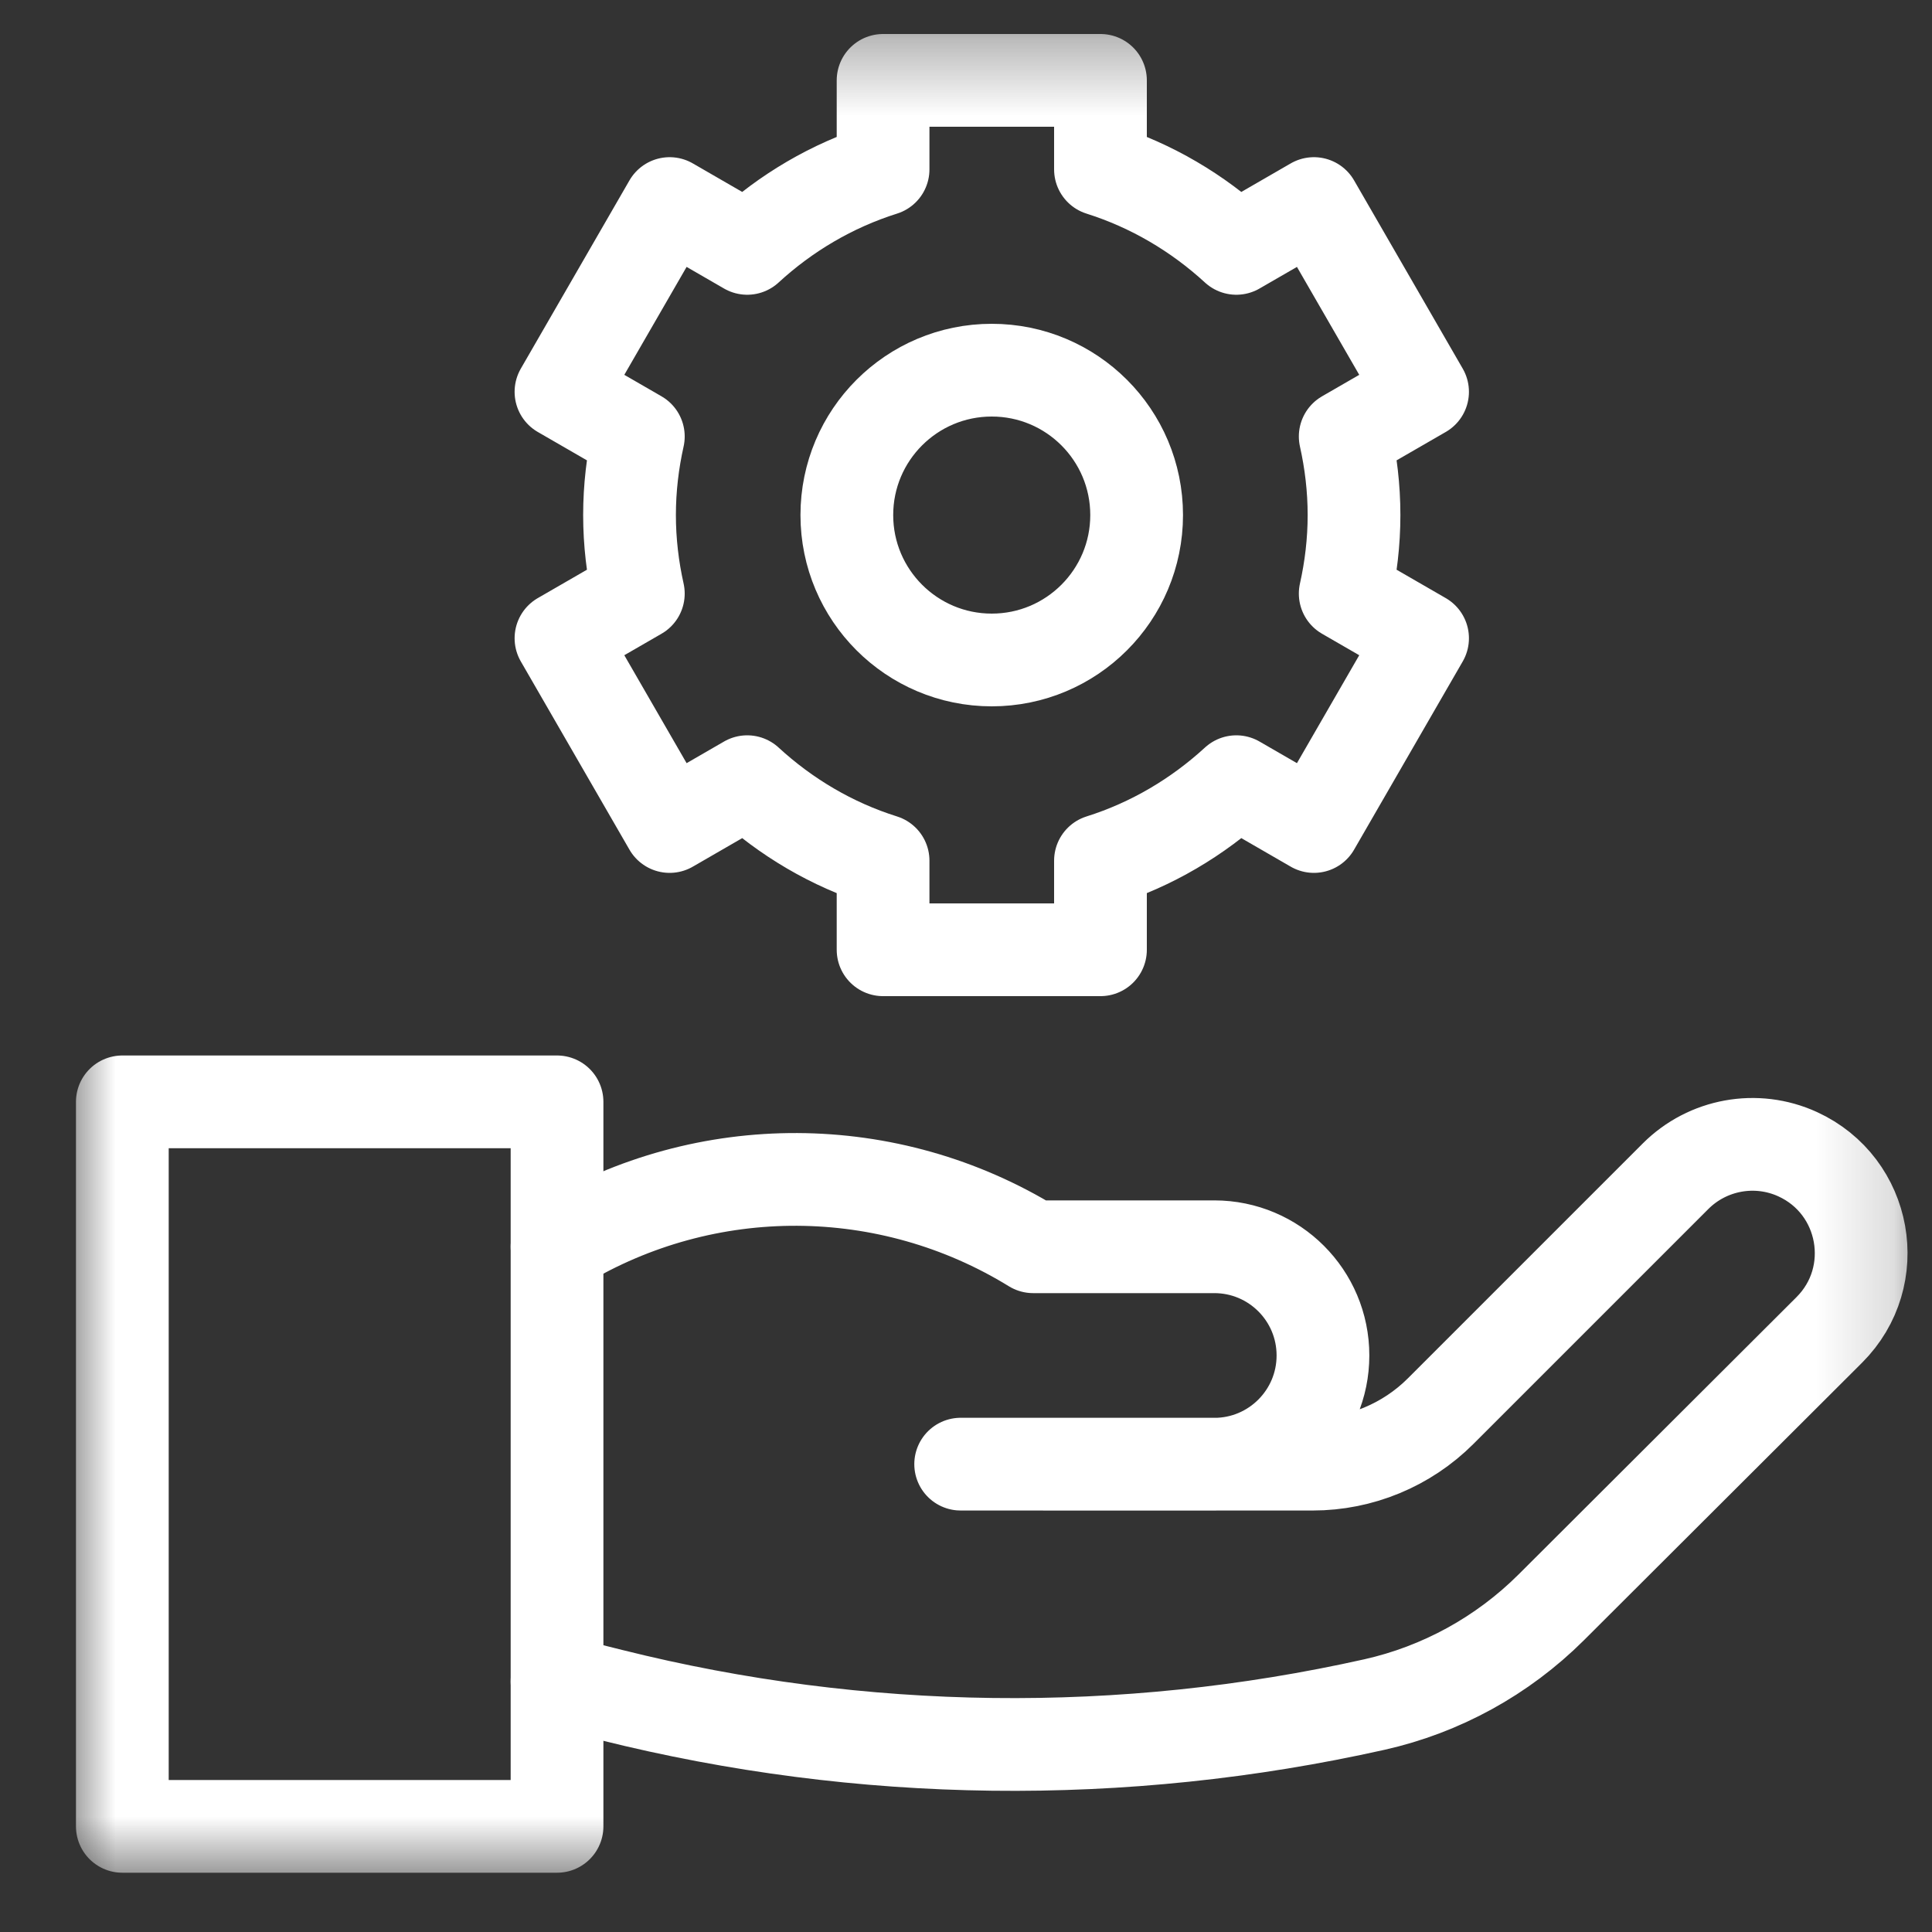
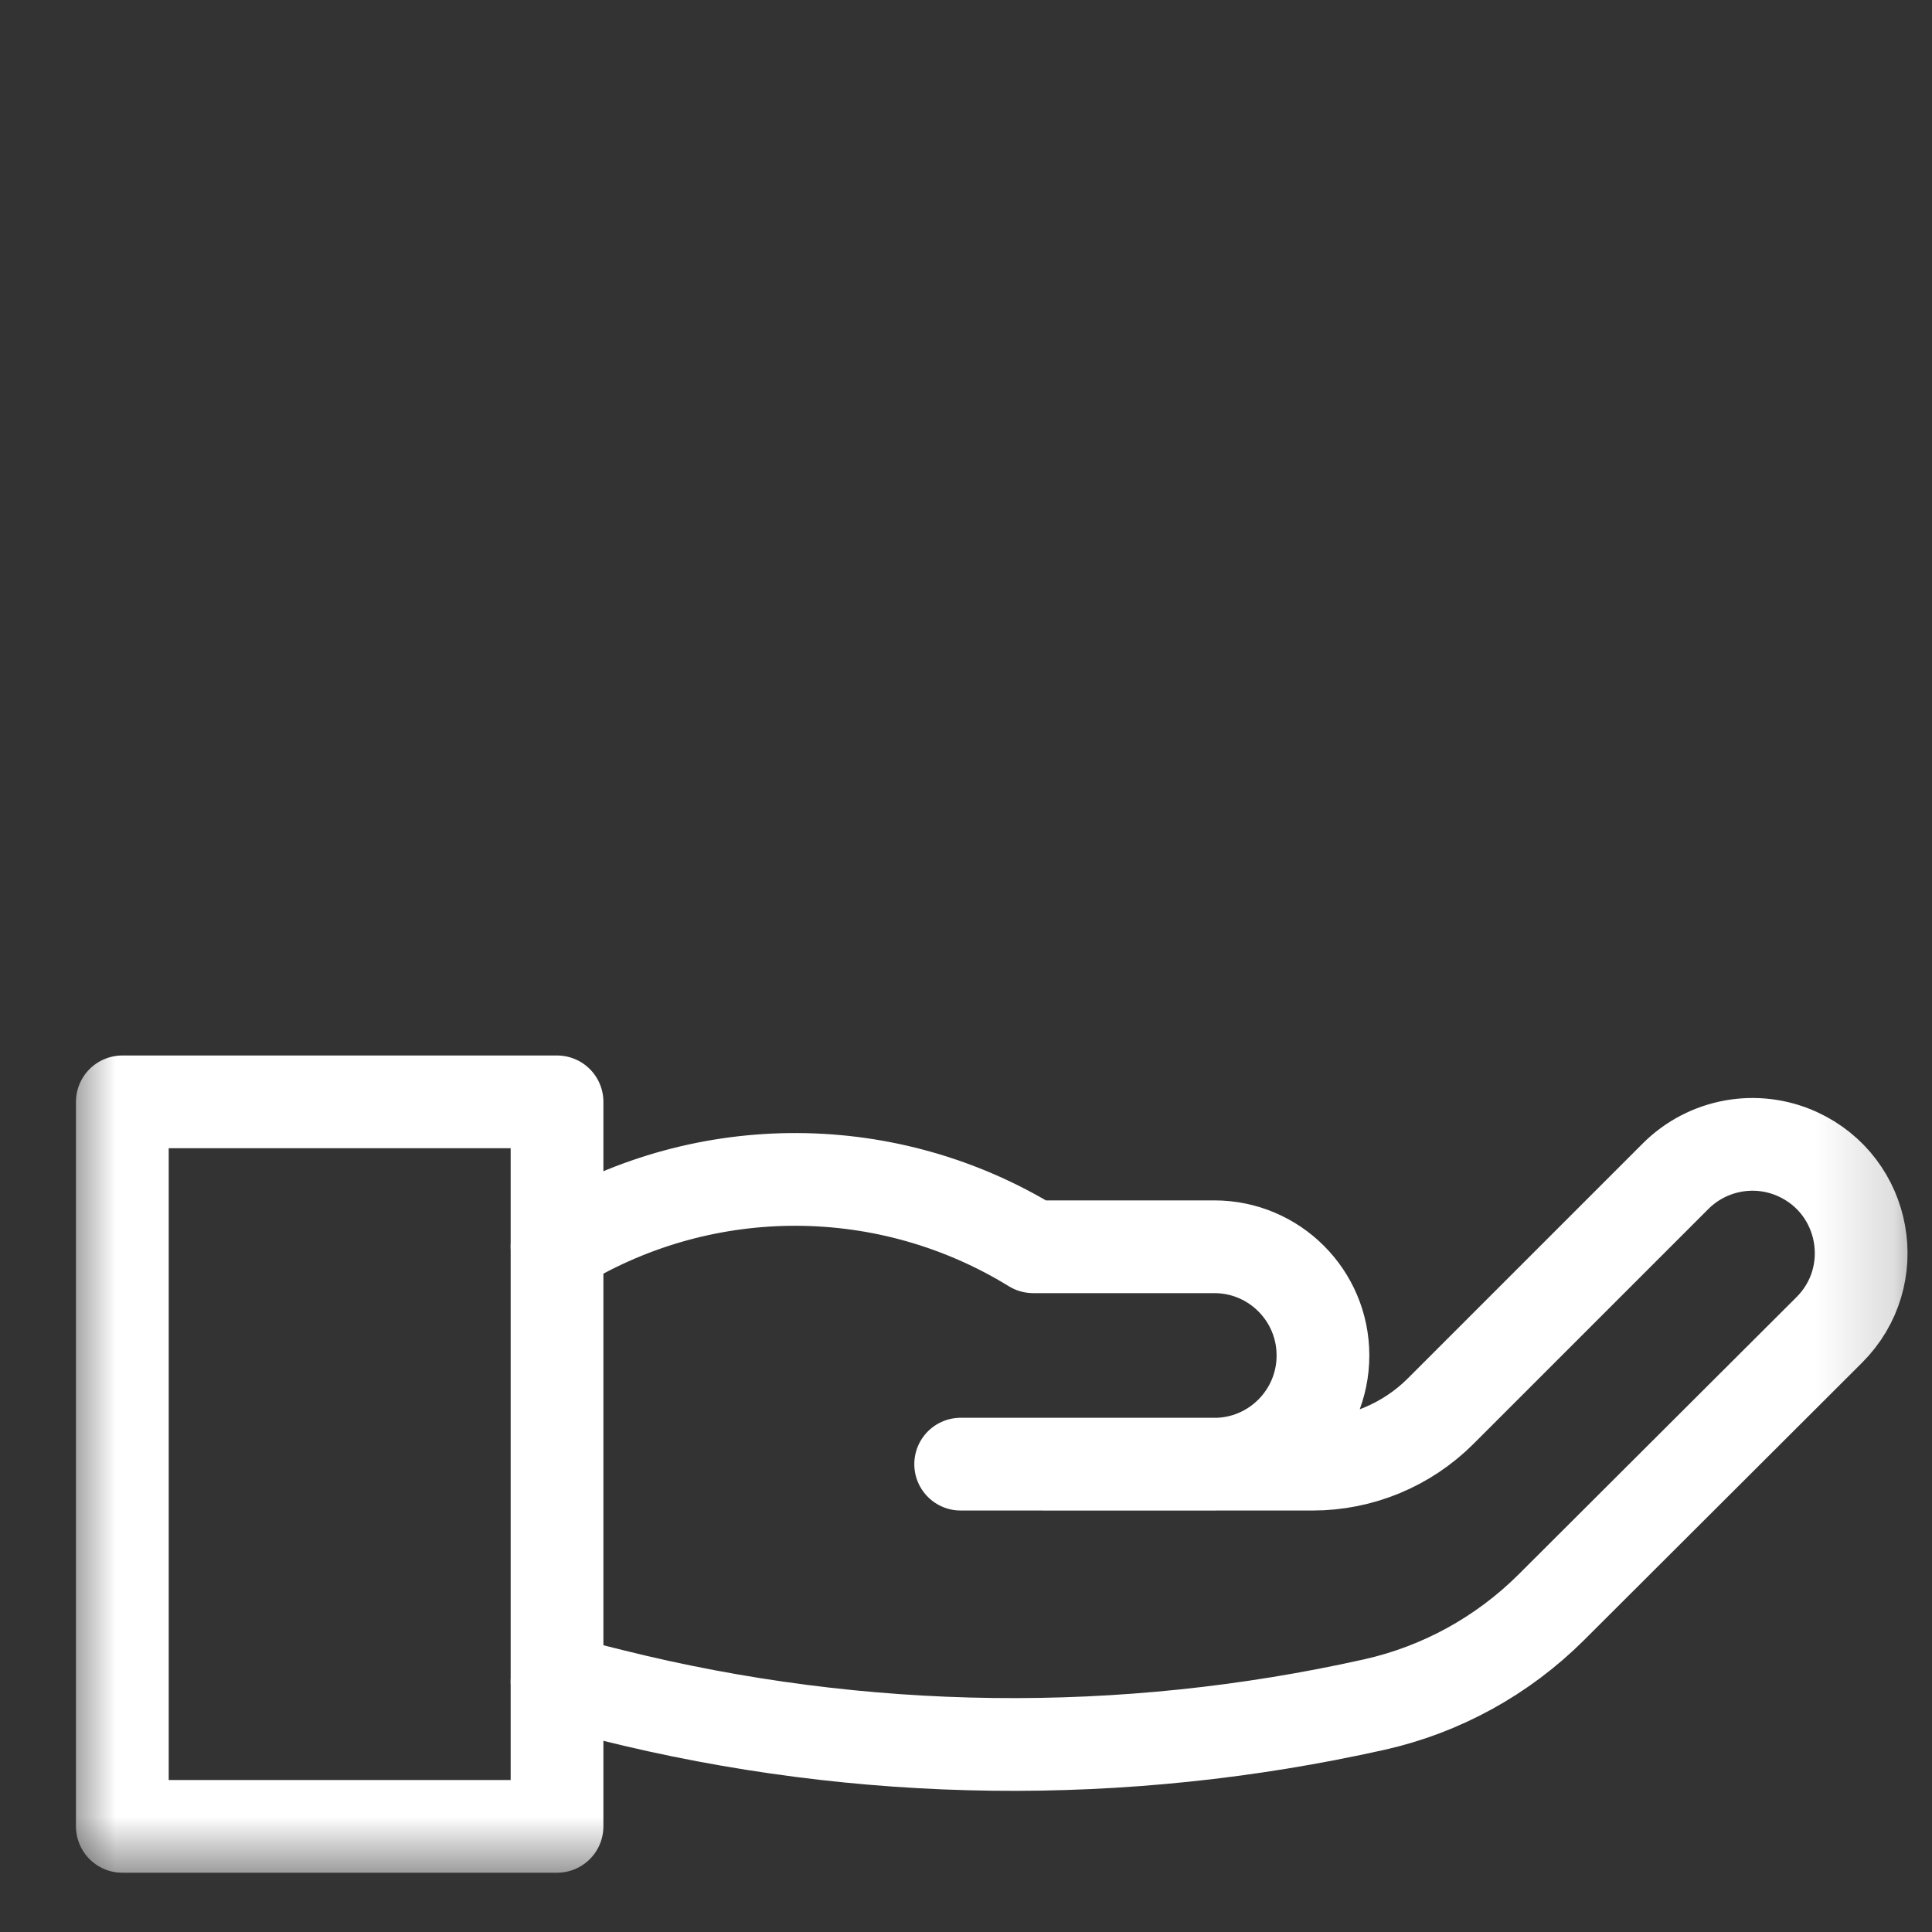
<svg xmlns="http://www.w3.org/2000/svg" width="25" height="25" viewBox="0 0 25 25" fill="none">
  <rect x="0" y="0" width="25" height="25" fill="#333333" stroke="none" />
  <g clip-path="url(#clip0_29557_15165)">
    <mask id="mask0_29557_15165" style="mask-type:luminance" maskUnits="userSpaceOnUse" x="0" y="0" width="25" height="25">
-       <path d="M0.833 0.336H24.834V24.336H0.833V0.336Z" fill="white" />
+       <path d="M0.833 0.336H24.834V24.336H0.833V0.336" fill="white" />
    </mask>
    <g mask="url(#mask0_29557_15165)">
      <path d="M7.208 16.133L7.257 16.104C9.14 14.97 11.498 14.982 13.369 16.133C13.369 16.133 14.623 16.133 15.713 16.133C16.49 16.133 17.119 16.763 17.119 17.539V17.54C17.119 18.317 16.489 18.947 15.712 18.947L12.431 18.946H16.986C17.607 18.946 18.203 18.699 18.642 18.26C19.315 17.587 20.421 16.481 21.681 15.221C22.097 14.805 22.727 14.691 23.261 14.935C24.154 15.343 24.365 16.517 23.67 17.21L20.071 20.801C19.442 21.427 18.649 21.863 17.784 22.057C14.528 22.785 11.148 22.743 7.912 21.934L7.208 21.758" stroke="white" stroke-width="1.2" stroke-miterlimit="10" stroke-linecap="round" stroke-linejoin="round" />
      <path d="M1.583 14.258H7.208V23.633H1.583V14.258Z" stroke="white" stroke-width="1.2" stroke-miterlimit="10" stroke-linecap="round" stroke-linejoin="round" />
-       <path d="M12.833 8.54C11.798 8.54 10.958 7.7 10.958 6.665C10.958 5.629 11.798 4.79 12.833 4.79C13.869 4.79 14.708 5.629 14.708 6.665C14.708 7.7 13.869 8.54 12.833 8.54ZM17.521 6.665C17.521 6.315 17.48 5.975 17.407 5.648L18.408 5.07L17.002 2.634L15.998 3.214C15.498 2.755 14.902 2.401 14.24 2.192V1.04H11.427V2.192C10.764 2.401 10.168 2.755 9.669 3.214L8.665 2.634L7.259 5.07L8.26 5.648C8.187 5.975 8.146 6.315 8.146 6.665C8.146 7.014 8.187 7.354 8.26 7.681L7.259 8.259L8.665 10.695L9.669 10.115C10.168 10.574 10.764 10.929 11.427 11.137V12.29H14.24V11.137C14.902 10.929 15.498 10.574 15.998 10.115L17.002 10.695L18.408 8.259L17.407 7.681C17.48 7.354 17.521 7.014 17.521 6.665Z" stroke="white" stroke-width="1.2" stroke-miterlimit="10" stroke-linecap="round" stroke-linejoin="round" />
    </g>
  </g>
  <defs>
    <clipPath id="clip0_29557_15165">
      <rect width="24" height="24" fill="white" transform="translate(0.833 0.333)" />
    </clipPath>
  </defs>
</svg>